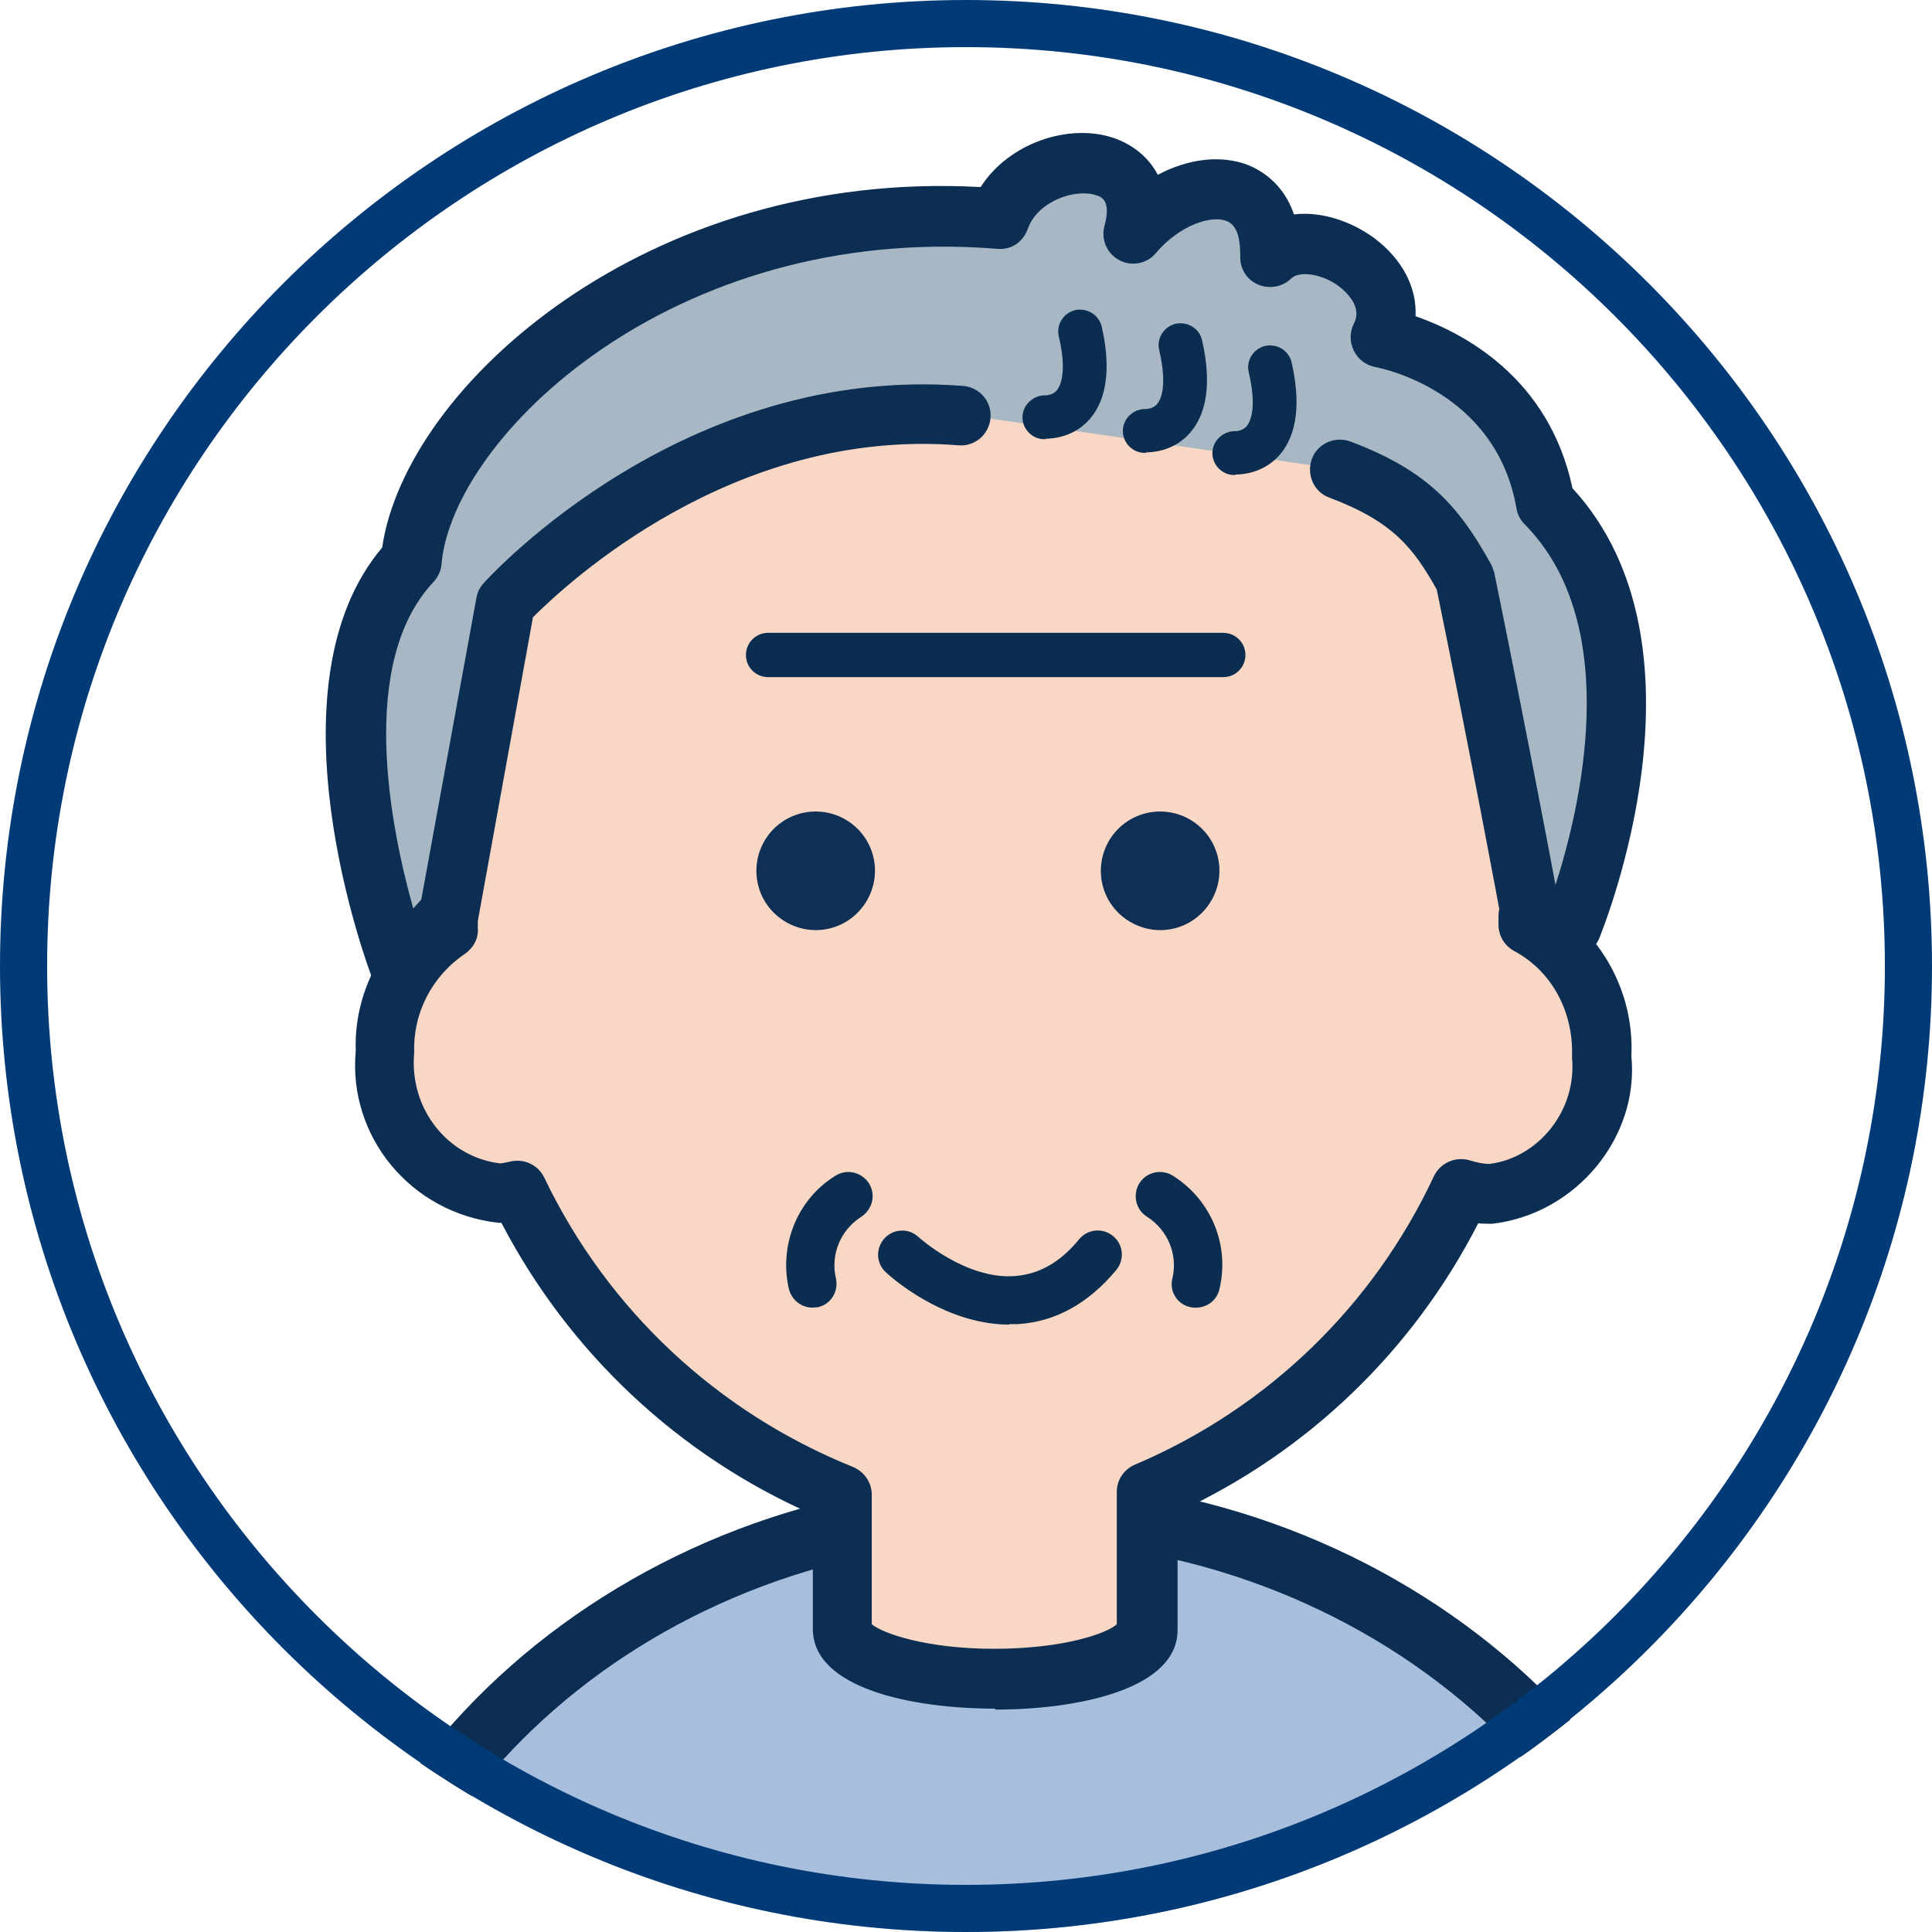
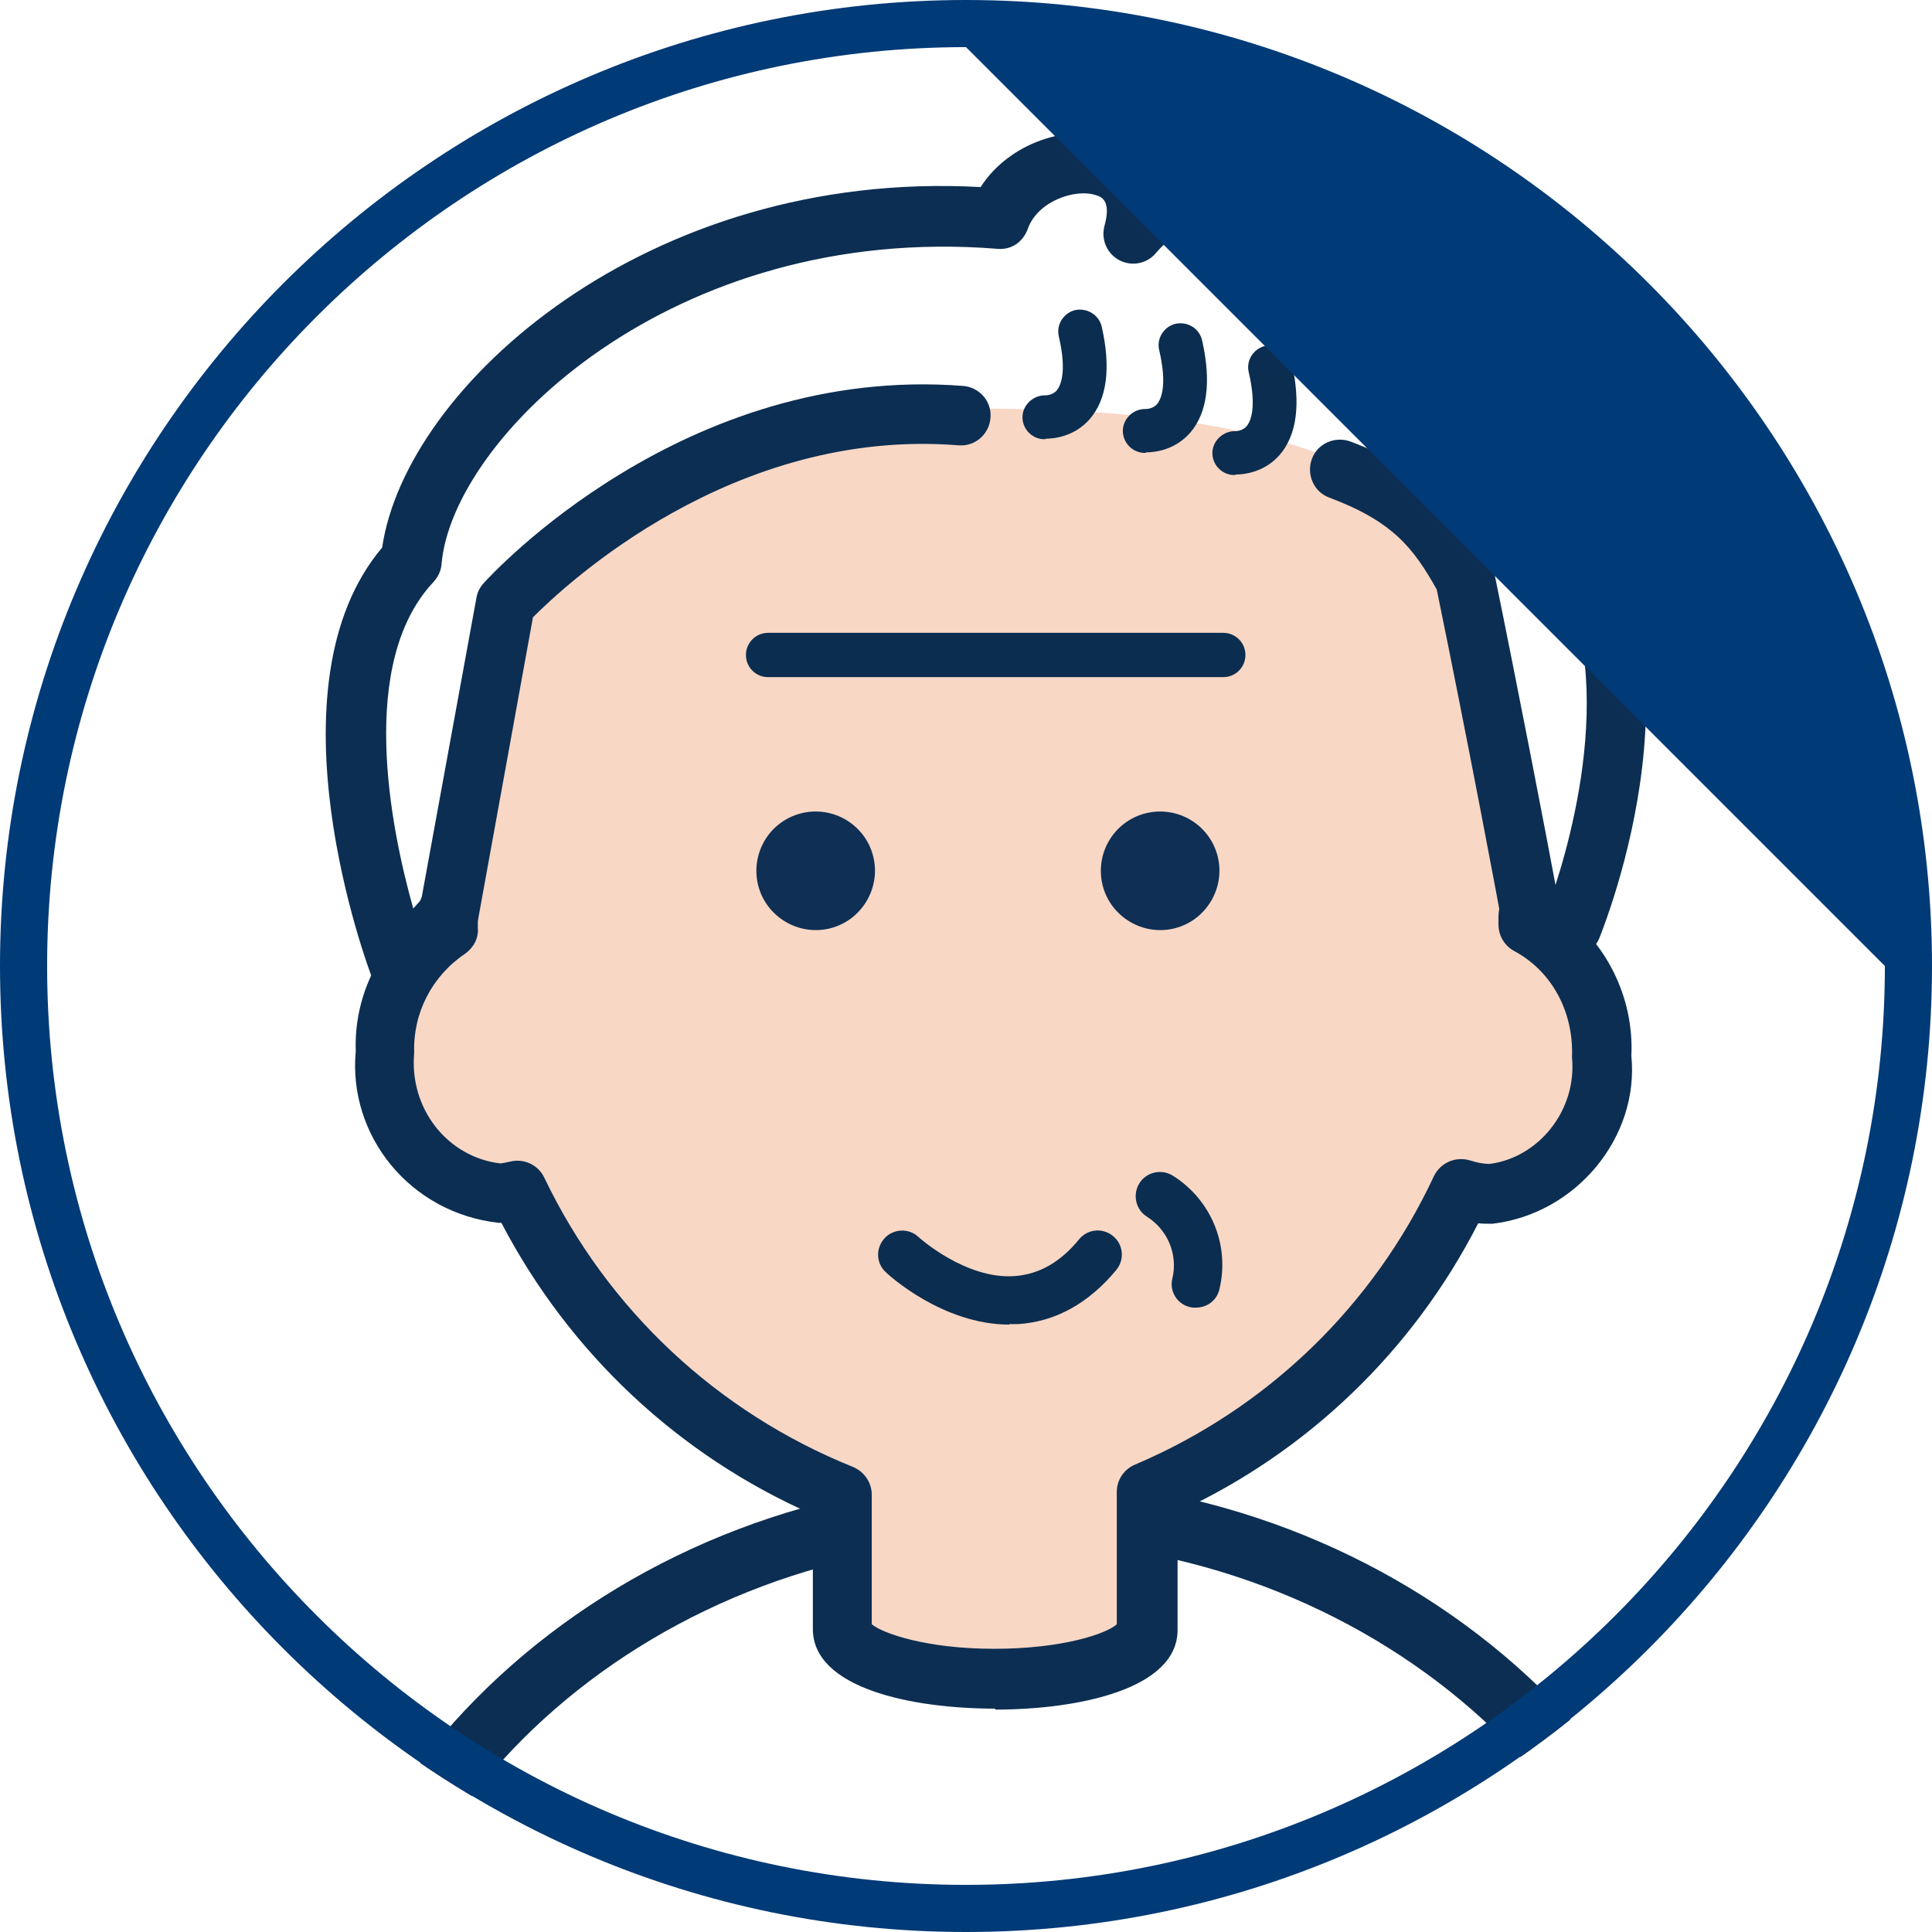
<svg xmlns="http://www.w3.org/2000/svg" id="_レイヤー_1" viewBox="0 0 41 41">
  <defs>
    <style>.cls-1{fill:none;}.cls-2{clip-path:url(#clippath);}.cls-3{fill:#f8d7c5;}.cls-4{fill:#003a77;}.cls-5{fill:#a8bedd;}.cls-6{fill:#a7b8c4;}.cls-7{fill:#0b2d4f;}.cls-8{fill:#0f2f54;}.cls-9{fill:#0c2e52;}</style>
    <clipPath id="clippath">
      <circle class="cls-1" cx="20.5" cy="20.5" r="20.5" />
    </clipPath>
  </defs>
  <g class="cls-2">
-     <path class="cls-5" d="m6.99,52.69v-7.93c0-7.02,6.86-12.72,14.51-12.72s14.5,5.69,14.5,12.72v7.93H7.02" />
    <path class="cls-9" d="m36,53.35H7.02s-.01,0-.02,0c-.37,0-.66-.3-.66-.66v-7.93c0-7.25,6.95-13.38,15.17-13.38s15.16,6.13,15.16,13.38v7.93c0,.37-.3.66-.66.66Zm-28.34-1.32h27.68v-7.27c0-6.53-6.34-12.06-13.84-12.06s-13.84,5.52-13.84,12.06v7.27Z" />
    <path class="cls-3" d="m32.44,19.61c0-.09.01-.18.01-.26-.06-6.28-.03-10.62-11.52-10.68-10.04,0-11.37,4.4-11.43,10.68,0,.12.02.25.02.37-.88.59-1.39,1.59-1.36,2.65-.14,1.47.92,2.79,2.39,2.96.15,0,.29-.02.44-.06,1.41,2.93,3.87,5.23,6.88,6.45v2.85c0,.58,1.45,1.06,3.24,1.06s3.24-.47,3.24-1.06v-2.91c2.94-1.25,5.31-3.54,6.66-6.44.19.06.39.1.59.1,1.47-.17,2.53-1.48,2.39-2.96.05-1.14-.55-2.22-1.56-2.76" />
    <path class="cls-9" d="m21.12,36.26c-1.79,0-3.87-.44-3.87-1.69v-2.43c-2.85-1.25-5.17-3.43-6.61-6.19-.02,0-.04,0-.06,0-1.88-.21-3.2-1.85-3.03-3.65-.04-1.09.45-2.17,1.33-2.9,0-.02,0-.05,0-.07,0-.35.28-.63.63-.63s.63.28.63.63c0,.06,0,.11,0,.17v.19c.02.22-.09.42-.27.55-.7.47-1.11,1.26-1.08,2.1-.11,1.2.72,2.22,1.83,2.35.02,0,.12-.02.21-.04.29-.07.59.07.72.34,1.34,2.8,3.67,4.98,6.55,6.14.24.1.4.33.4.59v2.75c.23.19,1.15.52,2.6.52s2.38-.32,2.6-.52v-2.81c0-.25.15-.48.39-.58,2.8-1.19,5.05-3.36,6.34-6.12.14-.29.47-.43.78-.33.13.04.26.07.4.07,1.04-.13,1.86-1.14,1.75-2.26.04-.98-.44-1.84-1.23-2.26-.2-.11-.33-.32-.33-.56,0-.06,0-.12,0-.18,0-.35.29-.68.64-.68.32,0,.59.2.63.51,1.01.7,1.61,1.89,1.55,3.14.17,1.71-1.16,3.35-2.95,3.56h0c-.11,0-.21,0-.3-.01-1.38,2.7-3.62,4.86-6.38,6.13v2.5c0,1.25-2.09,1.69-3.87,1.69Z" />
    <path class="cls-8" d="m16.09,18.79c.17.67.86,1.08,1.53.91.67-.17,1.08-.86.91-1.53-.17-.67-.85-1.08-1.53-.91-.67.17-1.08.85-.91,1.53,0,0,0,0,0,0" />
    <path class="cls-8" d="m23.4,18.79c.17.67.86,1.08,1.53.91s1.08-.86.91-1.53c-.17-.67-.85-1.08-1.53-.91-.67.17-1.08.85-.91,1.53,0,0,0,0,0,0" />
    <path class="cls-7" d="m25.37,27.75s-.08,0-.11-.01c-.28-.06-.45-.34-.38-.61.12-.51-.1-1.03-.54-1.31-.24-.15-.31-.47-.16-.71.15-.24.47-.31.71-.16.81.51,1.21,1.47.99,2.4-.05.24-.26.4-.5.4Z" />
-     <path class="cls-7" d="m17.24,27.75c-.23,0-.44-.16-.5-.4-.21-.93.18-1.9.99-2.4.24-.15.55-.08.71.16.15.24.08.55-.16.71-.44.28-.66.8-.54,1.31.06.28-.11.55-.38.61-.04,0-.08.01-.11.01Z" />
    <path class="cls-7" d="m21.42,28.11c-1.42,0-2.57-1.06-2.62-1.11-.21-.19-.22-.51-.03-.72.19-.21.52-.22.72-.03,0,0,1,.91,2.05.83.51-.04.96-.29,1.36-.78.18-.22.5-.25.72-.07.22.18.25.5.07.72-.59.71-1.29,1.1-2.09,1.15-.06,0-.12,0-.18,0Z" />
-     <path class="cls-6" d="m20.37,8.79c-5.68-.44-9.66,3.98-9.66,3.98l-1.2,6.57-1.02,1.18s-2.27-5.99.22-8.64c.28-3.22,5.4-7.83,12.47-7.26.55-1.55,3.39-1.69,2.84.32,1.07-1.26,2.97-1.39,2.91.51.87-.85,3.02.41,2.34,1.71,0,0,2.98.52,3.51,3.51,3.03,3.06.57,9,.57,9l-.89-.31s-.72-3.86-1.38-7.08c-.6-1.07-1.12-1.74-2.65-2.32" />
    <path class="cls-7" d="m25.96,14.37h-9.66c-.26,0-.47-.21-.47-.47s.21-.47.47-.47h9.66c.26,0,.47.21.47.47s-.21.47-.47.47Z" />
    <path class="cls-7" d="m22.19,9.32s-.05,0-.06,0c-.26-.02-.45-.25-.43-.5.02-.25.25-.44.49-.43h0s.15,0,.24-.11c.07-.09.22-.37.04-1.14-.06-.25.1-.5.35-.56.25-.05.5.1.56.35.2.88.11,1.54-.25,1.96-.33.38-.77.42-.94.42Z" />
    <path class="cls-7" d="m24.32,9.61s-.05,0-.06,0c-.26-.02-.45-.25-.43-.5.02-.25.24-.44.49-.43h0s.15,0,.24-.11c.07-.09.22-.37.04-1.14-.06-.25.1-.5.35-.56.26-.05.5.1.56.35.2.88.11,1.54-.25,1.96-.33.38-.77.42-.94.42Z" />
    <path class="cls-7" d="m26.22,10.08s-.05,0-.06,0c-.26-.02-.45-.25-.43-.5.02-.25.25-.44.49-.43h0s.15,0,.24-.11c.07-.09.22-.37.04-1.14-.06-.25.1-.5.35-.56.26-.05.5.1.56.35.2.88.11,1.54-.25,1.96-.33.38-.77.42-.94.42Z" />
    <path class="cls-9" d="m8.49,21.16s-.07,0-.11,0c-.22-.04-.4-.19-.48-.4-.1-.25-2.3-6.17.21-9.14.5-3.43,5.63-8.04,12.7-7.65.61-.95,1.88-1.35,2.8-1.05.37.12.75.38.96.79.64-.34,1.33-.43,1.91-.21.25.1.75.37.98,1.05.59-.07,1.22.15,1.7.5.6.45.91,1.05.88,1.66,1,.35,2.83,1.29,3.33,3.65,3.08,3.35.67,9.29.57,9.55-.13.31-.48.47-.79.36l-.89-.31c-.21-.07-.37-.26-.41-.48,0-.04-.71-3.81-1.36-6.97-.49-.87-.92-1.44-2.28-1.95-.33-.12-.49-.49-.37-.82.12-.33.49-.49.82-.37,1.64.62,2.29,1.36,2.98,2.6.03.06.05.12.07.18.52,2.54,1.09,5.5,1.3,6.63.5-1.55,1.48-5.5-.66-7.66-.09-.09-.15-.21-.17-.34-.44-2.5-2.89-2.97-2.99-2.99-.2-.04-.37-.16-.46-.35-.09-.18-.09-.39,0-.57.19-.36-.16-.67-.31-.79-.36-.27-.84-.34-1.02-.17-.18.18-.46.23-.7.13s-.39-.34-.38-.6c0-.29-.03-.65-.29-.75-.33-.13-1,.09-1.5.68-.19.23-.52.29-.78.15-.26-.14-.39-.44-.31-.73.15-.55-.08-.62-.19-.65-.42-.14-1.23.12-1.44.72-.1.27-.34.45-.65.42-6.9-.55-11.56,4.01-11.79,6.69-.01.14-.07.27-.17.38-1.61,1.71-.92,5.19-.43,6.93l.17-.19,1.17-6.4c.02-.12.07-.22.15-.31.17-.19,4.26-4.65,10.18-4.19.35.03.61.33.58.68s-.33.61-.68.58c-4.79-.38-8.34,2.96-9.03,3.65l-1.16,6.39c-.02.11-.07.21-.14.3l-1.02,1.18c-.12.14-.3.22-.48.22Z" />
  </g>
  <circle class="cls-1" cx="20.5" cy="20.5" r="20.5" />
-   <path class="cls-4" d="m20.5,41C9.2,41,0,31.8,0,20.5S9.2,0,20.5,0s20.5,9.2,20.5,20.5-9.2,20.5-20.5,20.5Zm0-40C9.75,1,1,9.75,1,20.5s8.75,19.5,19.5,19.5,19.5-8.75,19.5-19.5S31.25,1,20.5,1Z" />
+   <path class="cls-4" d="m20.5,41C9.2,41,0,31.8,0,20.5S9.2,0,20.5,0s20.5,9.2,20.5,20.5-9.2,20.5-20.5,20.5Zm0-40C9.75,1,1,9.75,1,20.5s8.75,19.5,19.5,19.5,19.5-8.75,19.5-19.5Z" />
</svg>